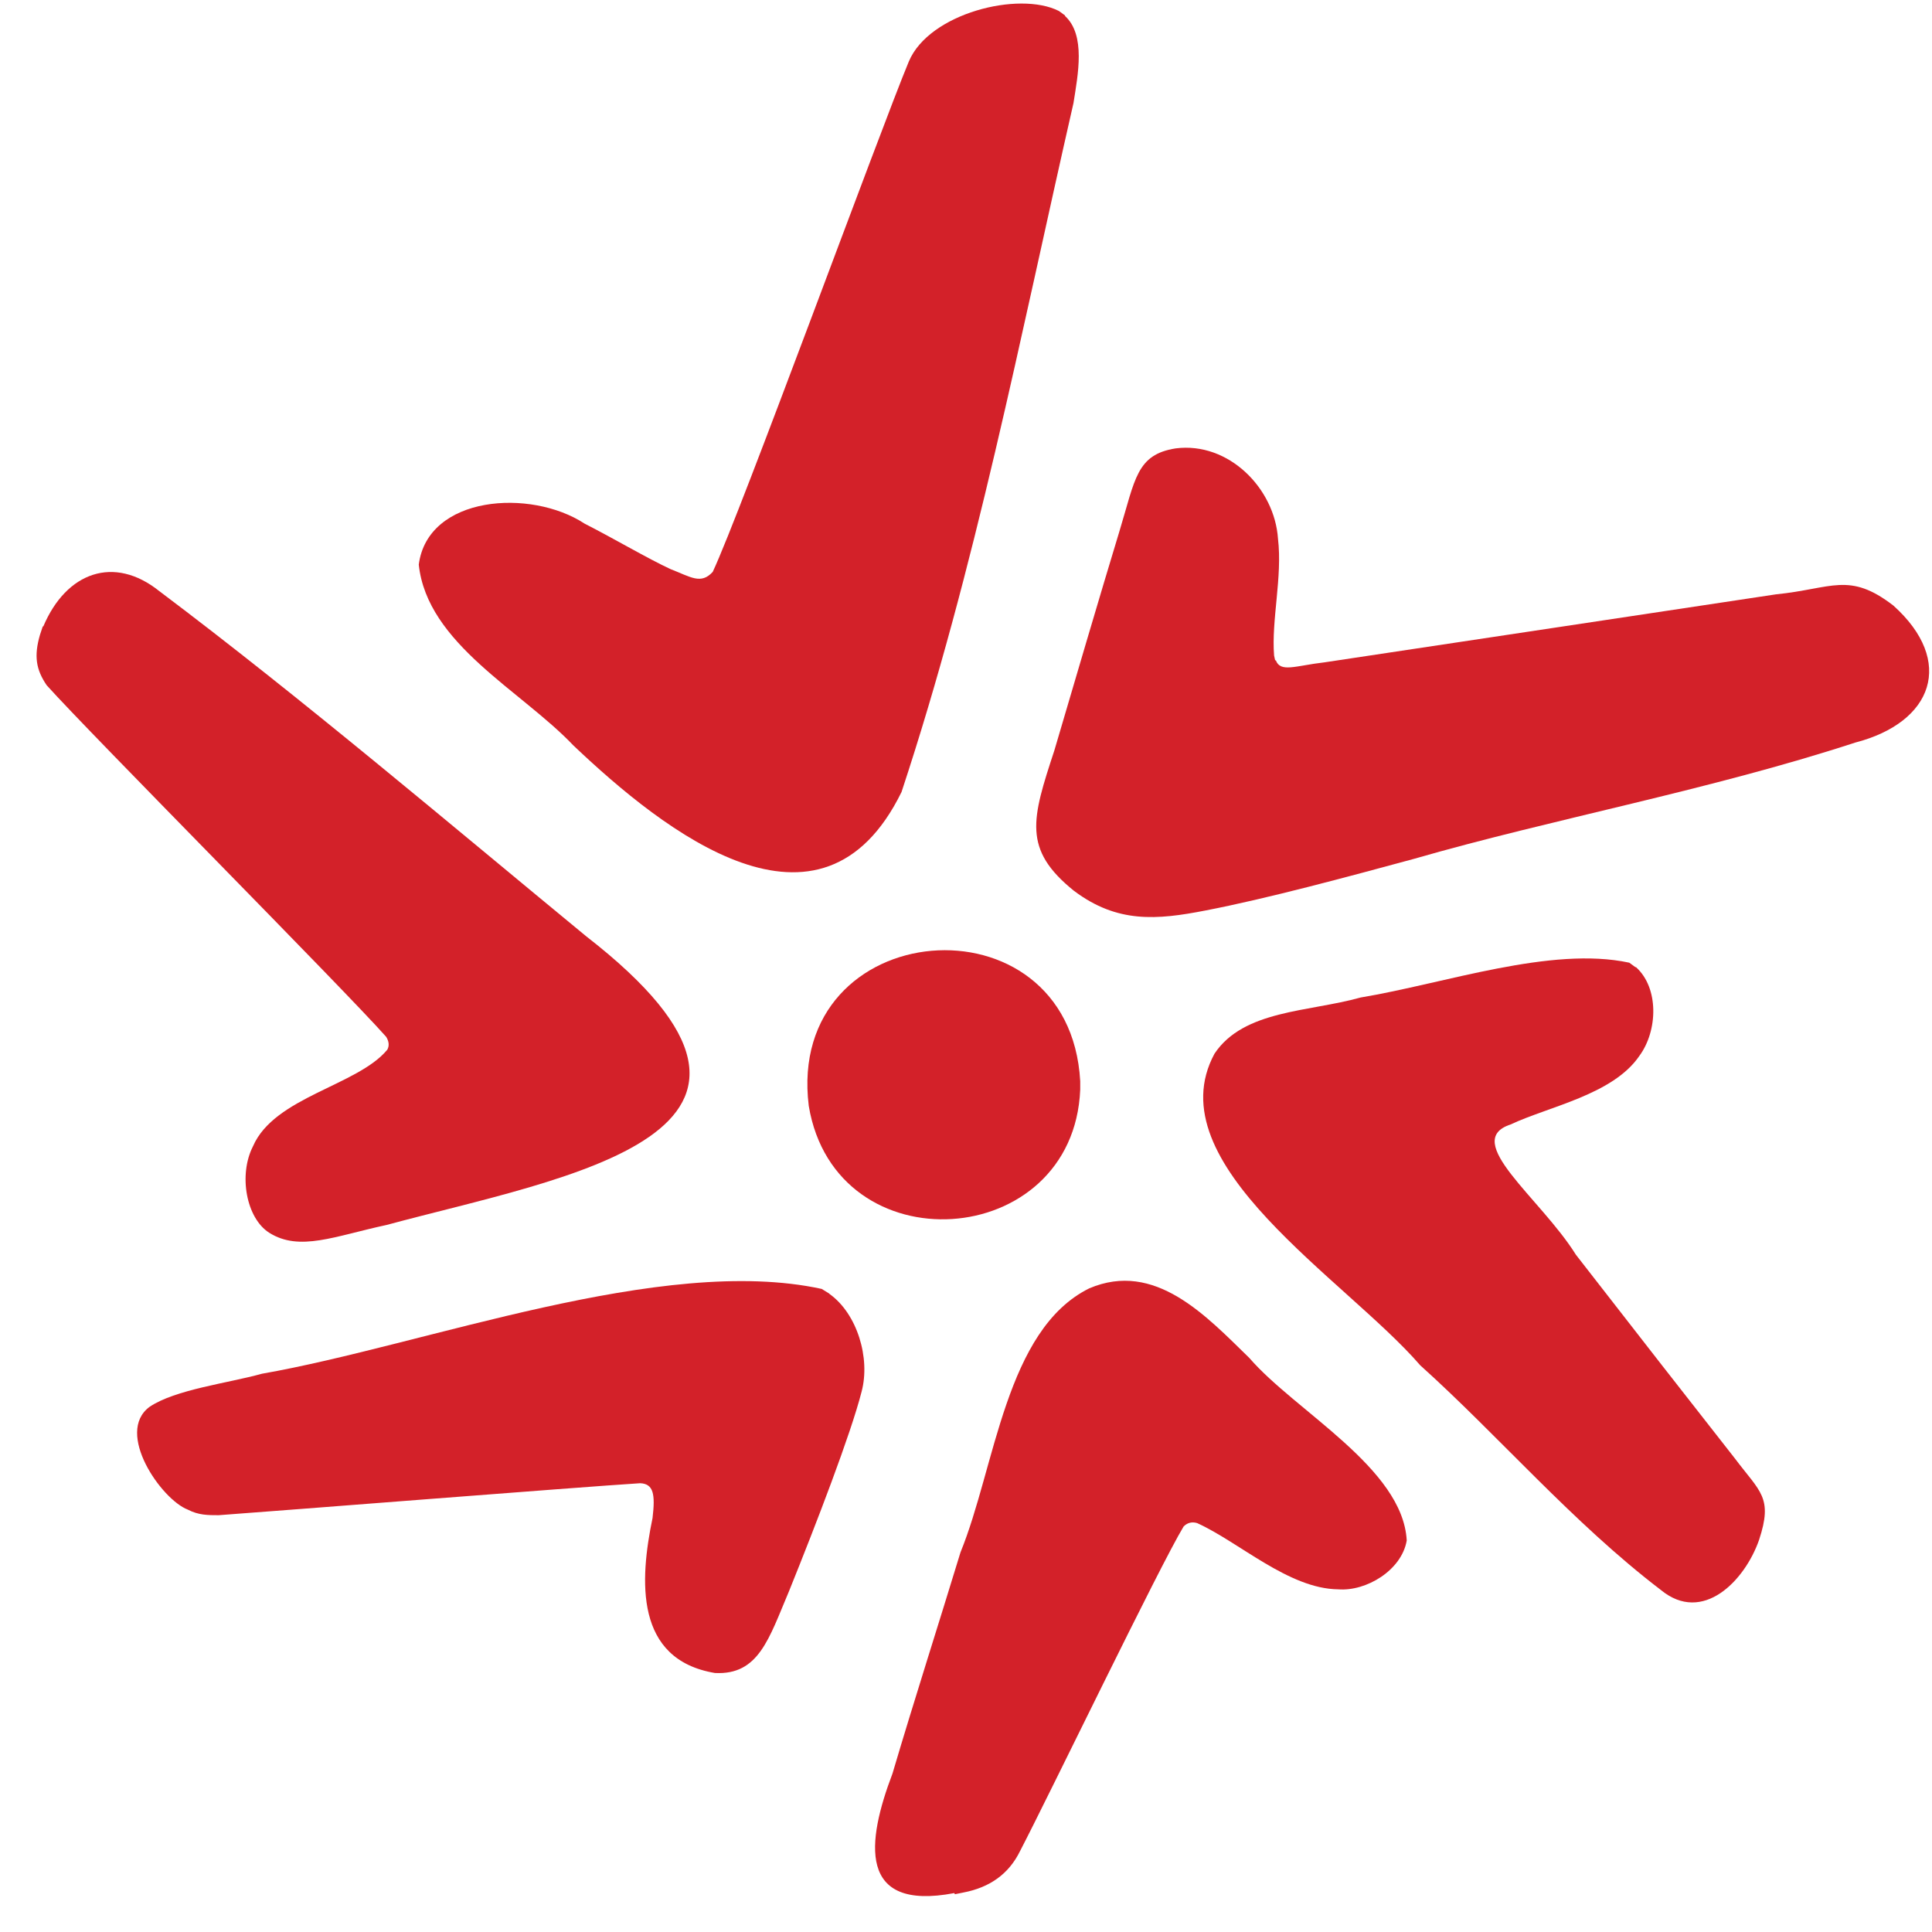
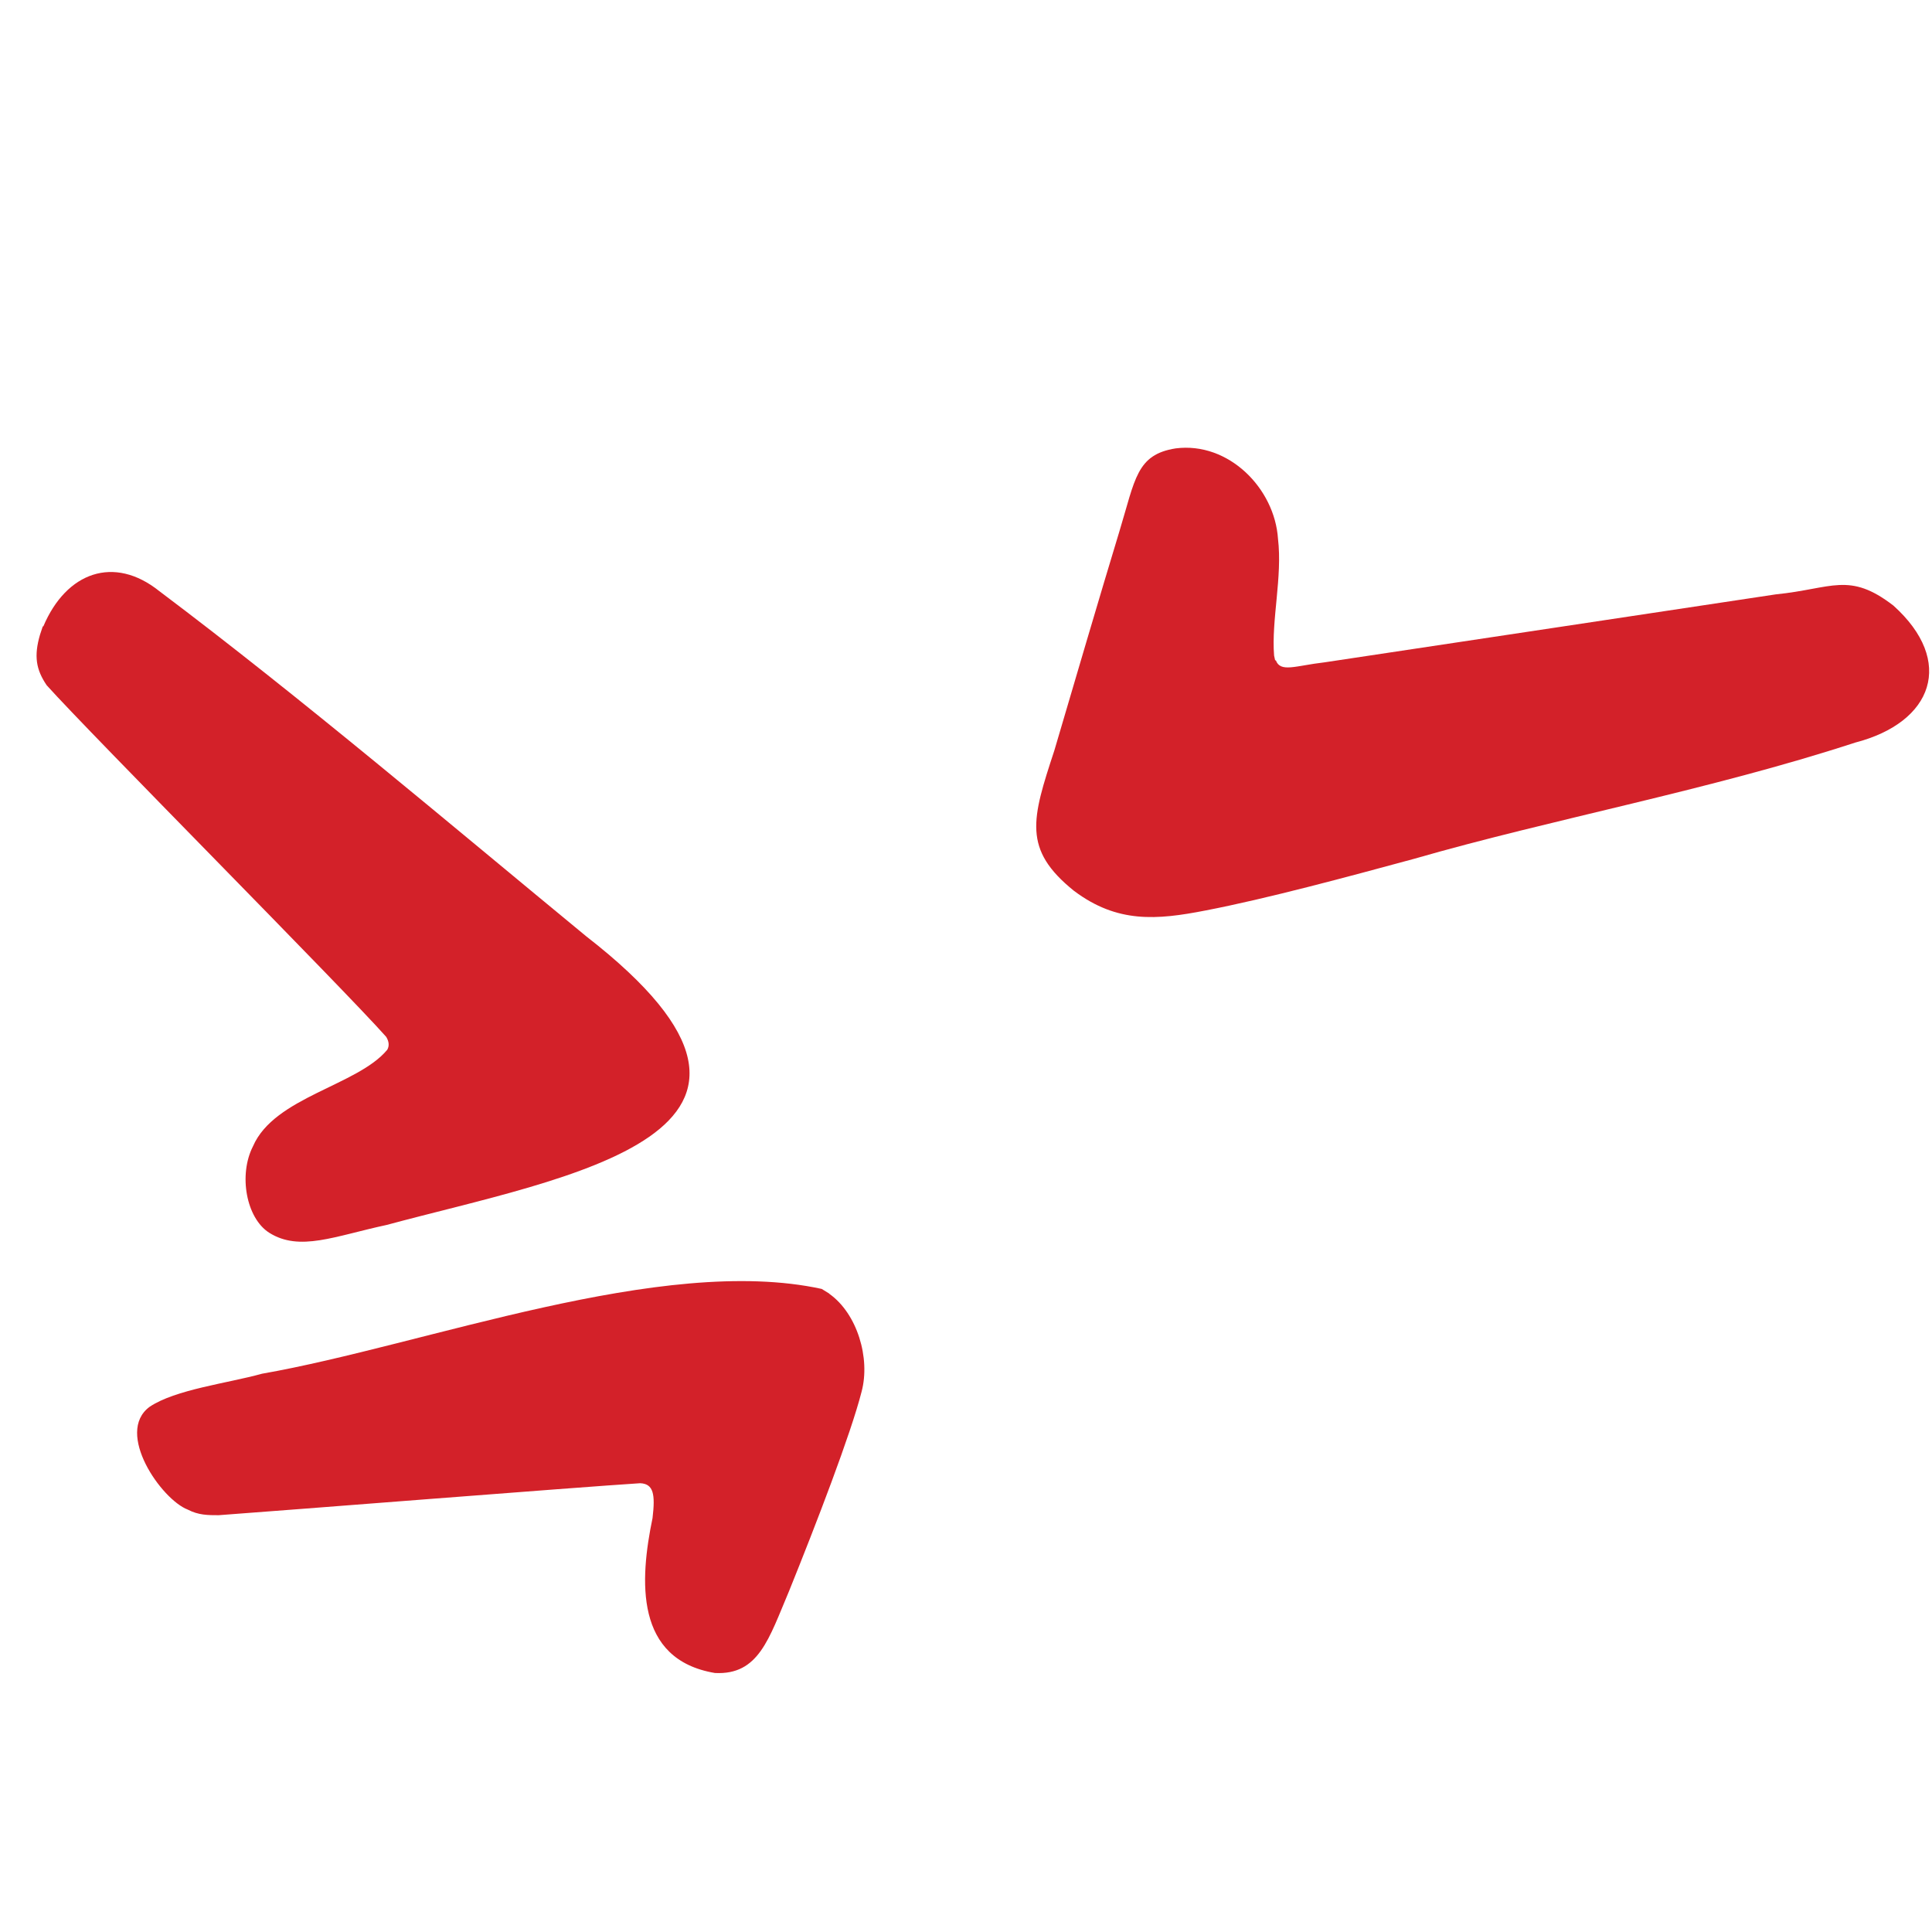
<svg xmlns="http://www.w3.org/2000/svg" width="49" height="49" viewBox="0 0 49 49" fill="none">
  <path d="M1.099 15.886C1.684 14.505 2.895 14.078 4.036 14.989C7.67 17.723 11.461 20.942 14.868 23.747C21.339 28.774 14.341 29.842 9.808 31.067C8.483 31.352 7.599 31.75 6.829 31.266C6.245 30.896 6.045 29.799 6.416 29.073C6.958 27.82 9.067 27.535 9.822 26.624C9.879 26.524 9.865 26.41 9.794 26.296C8.696 25.057 2.311 18.635 1.185 17.381C0.914 16.983 0.857 16.641 1.014 16.1L1.085 15.886H1.099Z" fill="#D32129" />
-   <path d="M24.204 48.013C21.738 48.483 21.981 46.703 22.636 44.98C23.192 43.1 23.819 41.149 24.361 39.369C25.245 37.205 25.501 33.73 27.625 32.676C29.293 31.964 30.59 33.374 31.687 34.442C32.856 35.795 35.578 37.233 35.678 39.07C35.55 39.825 34.652 40.366 33.939 40.309C32.685 40.295 31.431 39.113 30.362 38.629C30.219 38.586 30.105 38.629 30.02 38.714C29.407 39.725 26.599 45.55 25.872 46.945C25.587 47.529 25.102 47.871 24.432 47.999L24.218 48.042L24.204 48.013Z" fill="#D32129" />
-   <path d="M27.012 0.406C27.54 0.891 27.34 1.887 27.226 2.614C25.858 8.609 24.746 14.391 22.865 20.087C20.826 24.245 16.85 21.098 14.541 18.905C13.215 17.51 10.835 16.328 10.621 14.32C10.849 12.568 13.457 12.383 14.826 13.28C15.581 13.665 16.422 14.163 17.006 14.434C17.52 14.633 17.776 14.832 18.076 14.505C18.774 13.024 22.337 3.269 23.05 1.56C23.563 0.335 25.843 -0.234 26.855 0.278L27.012 0.392V0.406Z" fill="#D32129" />
  <path d="M32.356 16.741C32.471 17.068 32.855 16.883 33.596 16.798C36.932 16.299 42.191 15.502 45.042 15.074C46.467 14.932 46.895 14.491 48.021 15.359C49.589 16.769 49.033 18.321 47.051 18.834C43.346 20.044 39.369 20.771 35.863 21.782C34.181 22.238 32.128 22.793 30.575 23.092C29.335 23.334 28.337 23.419 27.239 22.594C25.928 21.54 26.171 20.771 26.741 19.033C27.211 17.438 27.909 15.06 28.394 13.465C28.793 12.155 28.822 11.528 29.819 11.372C31.159 11.201 32.328 12.383 32.413 13.665C32.528 14.633 32.242 15.729 32.314 16.627L32.342 16.755L32.356 16.741Z" fill="#D32129" />
-   <path d="M41.493 24.53C42.077 25.057 42.049 26.14 41.578 26.78C40.909 27.763 39.284 28.062 38.315 28.518C37.046 28.931 39.07 30.383 39.968 31.822C41.35 33.602 43.061 35.795 44.002 36.991C44.643 37.845 44.971 37.974 44.614 39.056C44.258 40.081 43.189 41.206 42.12 40.323C39.882 38.614 38.015 36.421 36.02 34.627C34.138 32.448 29.292 29.515 30.803 26.723C31.544 25.613 33.183 25.669 34.509 25.299C36.647 24.943 39.341 23.989 41.322 24.416L41.479 24.53H41.493Z" fill="#D32129" />
  <path d="M21.04 32.819C21.738 33.317 22.08 34.442 21.852 35.296C21.581 36.364 20.698 38.657 20.013 40.352C19.5 41.562 19.244 42.488 18.132 42.431C16.094 42.089 16.222 40.081 16.55 38.501C16.621 37.903 16.578 37.632 16.236 37.618C14.668 37.717 7.128 38.315 5.546 38.429C5.276 38.429 5.033 38.429 4.762 38.287C4.093 38.031 2.909 36.336 3.793 35.681C4.449 35.239 5.774 35.083 6.644 34.841C10.791 34.114 16.778 31.807 20.84 32.69L21.025 32.804L21.04 32.819Z" fill="#D32129" />
-   <path d="M27.397 27.635C27.226 31.736 21.197 32.149 20.512 28.048C19.914 23.206 27.126 22.608 27.397 27.421V27.635Z" fill="#D32129" />
</svg>